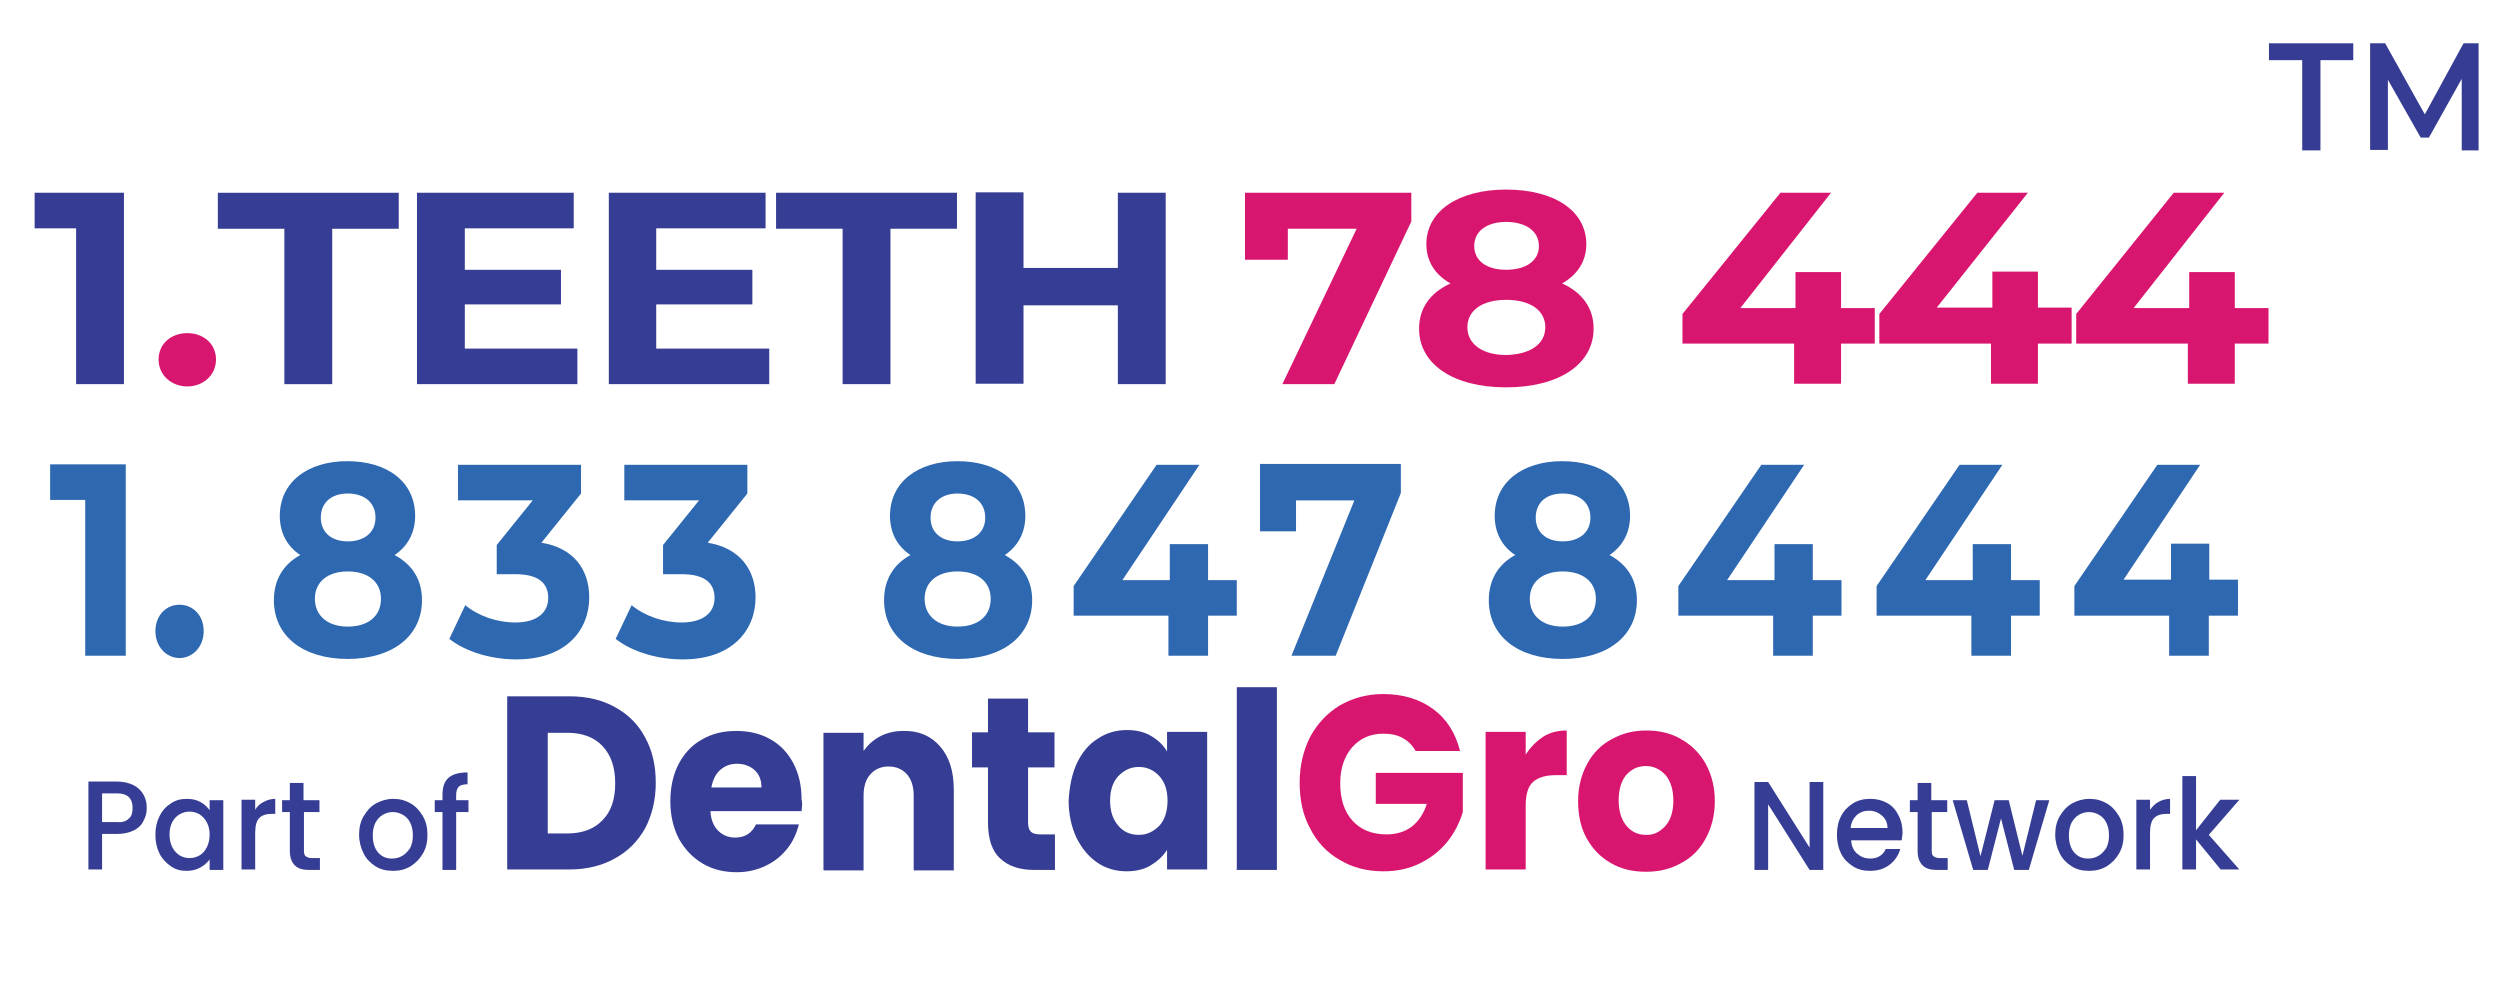
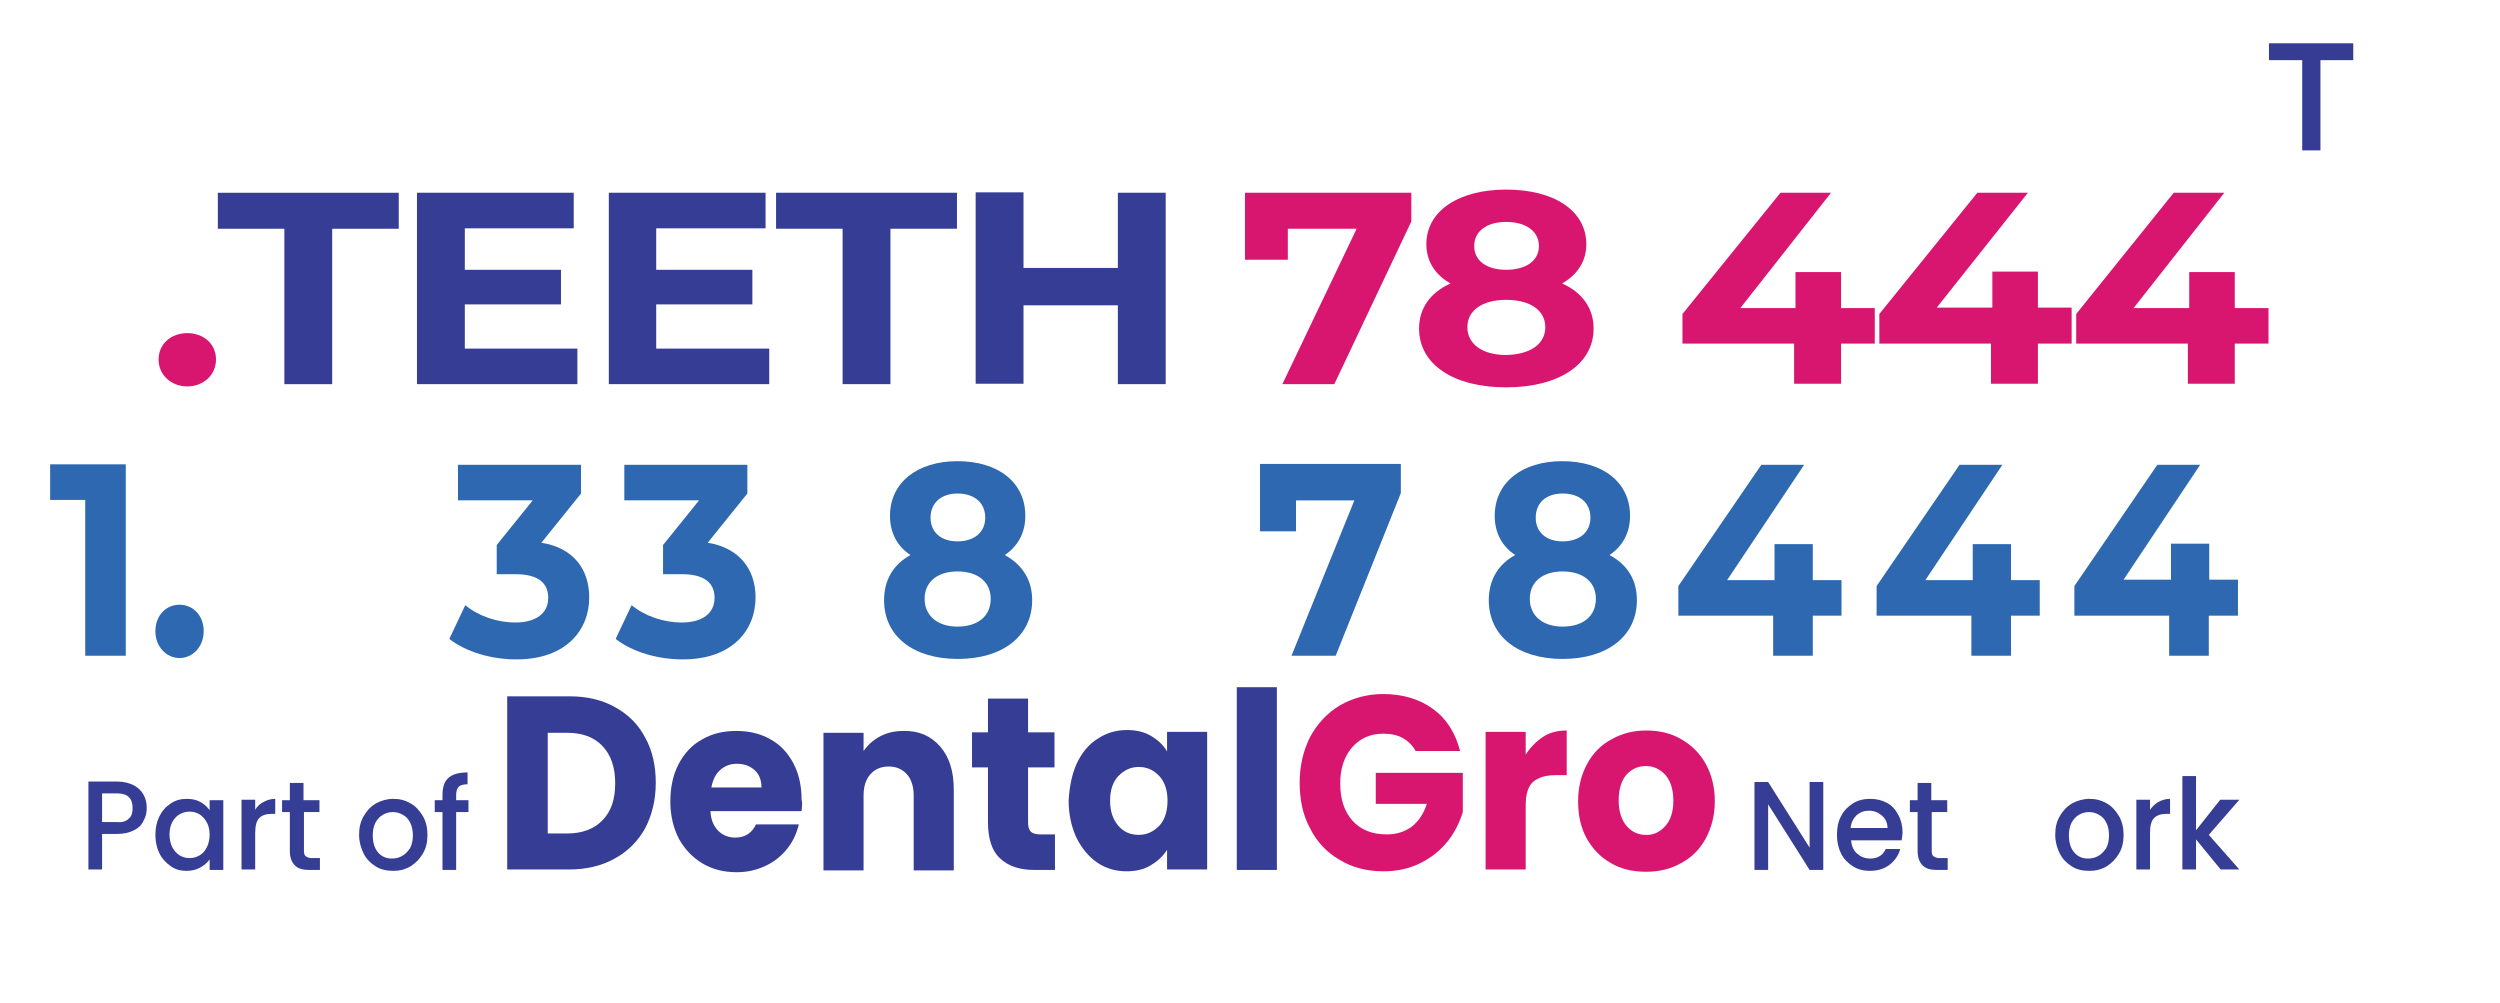
<svg xmlns="http://www.w3.org/2000/svg" version="1.1" id="Layer_1" x="0px" y="0px" viewBox="0 0 548.6 220" style="enable-background:new 0 0 548.6 220;" xml:space="preserve">
  <g>
    <g>
      <g>
        <path style="fill:#363D94;" d="M135,155.2c2.9,1.6,5.1,3.8,6.6,6.7c1.6,2.9,2.3,6.2,2.3,9.9c0,3.7-0.8,7-2.3,9.9     c-1.6,2.9-3.8,5.1-6.7,6.7c-2.9,1.6-6.2,2.4-10,2.4h-13.6v-38H125C128.8,152.8,132.2,153.6,135,155.2z M132.2,180     c1.9-1.9,2.8-4.6,2.8-8.1c0-3.5-0.9-6.2-2.8-8.2c-1.9-2-4.5-2.9-7.8-2.9h-4.2v22.1h4.2C127.8,182.9,130.4,181.9,132.2,180z" />
        <path style="fill:#363D94;" d="M175.9,178h-20c0.1,1.9,0.7,3.3,1.7,4.3c1,1,2.3,1.5,3.7,1.5c2.2,0,3.7-1,4.6-2.9h9.4     c-0.5,2-1.3,3.8-2.6,5.4c-1.3,1.6-2.8,2.8-4.7,3.7c-1.9,0.9-4,1.4-6.3,1.4c-2.8,0-5.3-0.6-7.5-1.9c-2.2-1.3-3.9-3.1-5.2-5.4     c-1.2-2.3-1.9-5.1-1.9-8.2c0-3.1,0.6-5.9,1.8-8.2c1.2-2.3,2.9-4.2,5.1-5.4c2.2-1.3,4.7-1.9,7.6-1.9c2.8,0,5.3,0.6,7.4,1.8     c2.2,1.2,3.9,3,5.1,5.3s1.8,4.9,1.8,8C176.1,176.1,176,177,175.9,178z M167.1,172.8c0-1.6-0.5-2.9-1.5-3.8     c-1-0.9-2.3-1.4-3.9-1.4c-1.5,0-2.7,0.5-3.7,1.4c-1,0.9-1.6,2.2-1.9,3.8H167.1z" />
        <path style="fill:#363D94;" d="M206.3,163.8c2,2.3,3,5.4,3,9.5v17.7h-8.8v-16.4c0-2-0.5-3.6-1.5-4.7c-1-1.1-2.3-1.7-4-1.7     c-1.7,0-3,0.6-4,1.7c-1,1.1-1.5,2.7-1.5,4.7v16.4h-8.8v-30.2h8.8v4c0.9-1.3,2.1-2.4,3.6-3.2c1.5-0.8,3.2-1.2,5.1-1.2     C201.6,160.3,204.3,161.5,206.3,163.8z" />
        <path style="fill:#363D94;" d="M231.5,183v7.9H227c-3.2,0-5.7-0.8-7.5-2.5c-1.8-1.6-2.7-4.3-2.7-8v-12h-3.5v-7.7h3.5v-7.4h8.8     v7.4h5.8v7.7h-5.8v12.1c0,0.9,0.2,1.6,0.6,2c0.4,0.4,1.1,0.6,2.1,0.6H231.5z" />
        <path style="fill:#363D94;" d="M236.3,167.5c1.1-2.3,2.6-4.2,4.6-5.4c1.9-1.3,4.1-1.9,6.4-1.9c2,0,3.8,0.4,5.3,1.3     c1.5,0.9,2.7,2,3.5,3.4v-4.3h8.8v30.2h-8.8v-4.3c-0.9,1.4-2.1,2.5-3.6,3.4c-1.5,0.9-3.3,1.3-5.3,1.3c-2.3,0-4.5-0.6-6.4-1.9     c-1.9-1.3-3.4-3.1-4.6-5.5c-1.1-2.4-1.7-5.1-1.7-8.2C234.7,172.6,235.2,169.9,236.3,167.5z M254.4,170.3c-1.2-1.3-2.7-2-4.5-2     s-3.2,0.7-4.5,2c-1.2,1.3-1.8,3.1-1.8,5.4c0,2.3,0.6,4.1,1.8,5.5c1.2,1.4,2.7,2,4.5,2s3.2-0.7,4.5-2c1.2-1.3,1.8-3.2,1.8-5.5     C256.2,173.4,255.6,171.6,254.4,170.3z" />
        <path style="fill:#363D94;" d="M280.2,150.8v40.1h-8.8v-40.1H280.2z" />
        <path style="fill:#D9166F;" d="M310.7,164.9c-0.7-1.3-1.6-2.2-2.8-2.9c-1.2-0.7-2.7-1-4.3-1c-2.9,0-5.1,1-6.9,3     c-1.7,2-2.6,4.6-2.6,7.9c0,3.5,0.9,6.2,2.7,8.2c1.8,2,4.3,3,7.5,3c2.2,0,4-0.6,5.5-1.7c1.5-1.2,2.6-2.8,3.3-5h-11.2v-6.8H321v8.6     c-0.7,2.3-1.8,4.5-3.3,6.4c-1.6,2-3.6,3.6-6,4.8c-2.4,1.2-5.1,1.8-8.1,1.8c-3.6,0-6.8-0.8-9.6-2.5c-2.8-1.6-5-3.9-6.5-6.9     c-1.6-2.9-2.3-6.3-2.3-10c0-3.8,0.8-7.1,2.3-10.1c1.6-2.9,3.7-5.2,6.5-6.9c2.8-1.6,6-2.5,9.5-2.5c4.3,0,8,1.1,11,3.3     c3,2.2,4.9,5.3,5.9,9.2H310.7z" />
        <path style="fill:#D9166F;" d="M338.6,161.7c1.5-1,3.3-1.4,5.2-1.4v9.8h-2.4c-2.2,0-3.9,0.5-5,1.5c-1.1,1-1.6,2.7-1.6,5.2v14     h-8.8v-30.2h8.8v5C335.8,164,337.1,162.7,338.6,161.7z" />
        <path style="fill:#D9166F;" d="M353.5,189.4c-2.3-1.3-4-3.1-5.3-5.4c-1.3-2.3-1.9-5.1-1.9-8.2c0-3.1,0.7-5.8,2-8.2     c1.3-2.4,3.1-4.2,5.4-5.4c2.3-1.3,4.8-1.9,7.6-1.9c2.8,0,5.4,0.6,7.6,1.9c2.3,1.3,4.1,3.1,5.4,5.4c1.3,2.4,2,5.1,2,8.2     c0,3.1-0.7,5.8-2,8.2c-1.3,2.4-3.1,4.2-5.4,5.4c-2.3,1.3-4.8,1.9-7.7,1.9C358.3,191.3,355.7,190.7,353.5,189.4z M365.4,181.3     c1.2-1.3,1.8-3.2,1.8-5.6c0-2.4-0.6-4.3-1.7-5.6c-1.2-1.3-2.6-2-4.3-2c-1.7,0-3.1,0.6-4.3,1.9c-1.1,1.3-1.7,3.2-1.7,5.6     c0,2.4,0.6,4.3,1.7,5.6c1.1,1.3,2.5,2,4.2,2C362.8,183.3,364.2,182.6,365.4,181.3z" />
      </g>
    </g>
    <g>
      <path style="fill:#363D94;" d="M400.1,190.9h-3l-9.1-14.4v14.4h-3v-19.3h3l9.1,14.4v-14.4h3V190.9z" />
      <path style="fill:#363D94;" d="M417.3,184.4h-11.1c0.1,1.2,0.5,2.2,1.3,2.9c0.8,0.7,1.7,1.1,2.9,1.1c1.6,0,2.8-0.7,3.4-2.1h3.2    c-0.4,1.4-1.2,2.6-2.4,3.5c-1.2,0.9-2.6,1.3-4.3,1.3c-1.4,0-2.6-0.3-3.7-1c-1.1-0.7-2-1.6-2.6-2.8c-0.6-1.2-0.9-2.6-0.9-4.1    c0-1.6,0.3-3,0.9-4.1c0.6-1.2,1.5-2.1,2.6-2.8s2.4-1,3.8-1c1.4,0,2.6,0.3,3.7,0.9c1.1,0.6,1.9,1.5,2.5,2.7    c0.6,1.1,0.9,2.4,0.9,3.9C417.4,183.4,417.4,183.9,417.3,184.4z M414.2,181.8c0-1.2-0.4-2.1-1.2-2.8c-0.8-0.7-1.7-1.1-2.9-1.1    c-1,0-1.9,0.3-2.7,1c-0.7,0.7-1.2,1.6-1.3,2.8H414.2z" />
      <path style="fill:#363D94;" d="M423.9,178.2v8.5c0,0.6,0.1,1,0.4,1.2c0.3,0.2,0.7,0.4,1.3,0.4h1.8v2.6H425c-1.4,0-2.4-0.3-3.1-1    c-0.7-0.7-1.1-1.7-1.1-3.2v-8.5h-1.7v-2.6h1.7v-3.8h3v3.8h3.5v2.6H423.9z" />
-       <path style="fill:#363D94;" d="M449.7,175.6l-4.5,15.3H442l-2.9-11.3l-2.9,11.3H433l-4.5-15.3h3.1l3,12.3l3.1-12.3h3.1l3,12.2    l3-12.2H449.7z" />
      <path style="fill:#363D94;" d="M454.6,190.1c-1.1-0.7-2-1.6-2.6-2.8c-0.6-1.2-1-2.6-1-4.1c0-1.6,0.3-2.9,1-4.1    c0.7-1.2,1.5-2.1,2.7-2.8c1.1-0.6,2.4-1,3.8-1c1.4,0,2.6,0.3,3.8,1c1.1,0.6,2,1.6,2.7,2.8c0.7,1.2,1,2.6,1,4.1    c0,1.6-0.3,2.9-1,4.1c-0.7,1.2-1.6,2.1-2.7,2.8c-1.2,0.7-2.4,1-3.8,1C456.9,191.1,455.7,190.8,454.6,190.1z M460.5,187.8    c0.7-0.4,1.2-1,1.7-1.7c0.4-0.8,0.6-1.7,0.6-2.8c0-1.1-0.2-2-0.6-2.8c-0.4-0.8-0.9-1.3-1.6-1.7c-0.7-0.4-1.4-0.6-2.2-0.6    c-0.8,0-1.5,0.2-2.2,0.6s-1.2,1-1.6,1.7c-0.4,0.8-0.6,1.7-0.6,2.8c0,1.6,0.4,2.9,1.2,3.8s1.8,1.3,3,1.3    C459.1,188.4,459.8,188.2,460.5,187.8z" />
      <path style="fill:#363D94;" d="M473.6,176c0.7-0.4,1.6-0.7,2.6-0.7v3.3h-0.8c-1.2,0-2.1,0.3-2.7,0.9c-0.6,0.6-0.9,1.7-0.9,3.3v8    h-3v-15.3h3v2.2C472.3,177,472.9,176.4,473.6,176z" />
      <path style="fill:#363D94;" d="M484.7,183.2l6.7,7.6h-4.1l-5.4-6.6v6.6h-3v-20.5h3v11.9l5.3-6.7h4.2L484.7,183.2z" />
    </g>
    <g>
      <g>
        <path style="fill:#363D94;" d="M31.5,180.1c-0.4,0.9-1.1,1.6-2.1,2.1c-1,0.5-2.2,0.8-3.7,0.8h-3.3v7.8h-3v-19.3h6.3     c1.4,0,2.6,0.3,3.6,0.8c1,0.5,1.7,1.2,2.2,2.1c0.5,0.9,0.7,1.8,0.7,2.9C32.2,178.3,32,179.2,31.5,180.1z M28.3,179.6     c0.6-0.5,0.8-1.3,0.8-2.3c0-2.1-1.1-3.2-3.4-3.2h-3.3v6.3h3.3C26.9,180.5,27.7,180.2,28.3,179.6z" />
        <path style="fill:#363D94;" d="M35,179.1c0.6-1.2,1.4-2.1,2.5-2.8c1-0.7,2.2-1,3.5-1c1.1,0,2.1,0.2,3,0.7c0.9,0.5,1.5,1.1,2,1.8     v-2.2h3v15.3h-3v-2.3c-0.5,0.7-1.2,1.3-2.1,1.8c-0.9,0.5-1.9,0.7-3,0.7c-1.3,0-2.4-0.3-3.4-1c-1-0.7-1.9-1.6-2.5-2.8     c-0.6-1.2-0.9-2.6-0.9-4.1C34.1,181.6,34.4,180.3,35,179.1z M45.4,180.5c-0.4-0.8-1-1.4-1.6-1.8c-0.7-0.4-1.4-0.6-2.2-0.6     c-0.8,0-1.5,0.2-2.2,0.6c-0.7,0.4-1.2,1-1.6,1.7c-0.4,0.8-0.6,1.7-0.6,2.7s0.2,2,0.6,2.8c0.4,0.8,1,1.4,1.6,1.8     c0.7,0.4,1.4,0.6,2.2,0.6c0.8,0,1.5-0.2,2.2-0.6c0.7-0.4,1.2-1,1.6-1.8c0.4-0.8,0.6-1.7,0.6-2.8C46,182.2,45.8,181.2,45.4,180.5z     " />
        <path style="fill:#363D94;" d="M57.8,176c0.7-0.4,1.6-0.7,2.6-0.7v3.3h-0.8c-1.2,0-2.1,0.3-2.7,0.9c-0.6,0.6-0.9,1.7-0.9,3.3v8     h-3v-15.3h3v2.2C56.4,177,57,176.4,57.8,176z" />
        <path style="fill:#363D94;" d="M66.7,178.2v8.5c0,0.6,0.1,1,0.4,1.2c0.3,0.2,0.7,0.4,1.3,0.4h1.8v2.6h-2.4c-1.4,0-2.4-0.3-3.1-1     c-0.7-0.7-1.1-1.7-1.1-3.2v-8.5h-1.7v-2.6h1.7v-3.8h3v3.8h3.5v2.6H66.7z" />
        <path style="fill:#363D94;" d="M82.4,190.1c-1.1-0.7-2-1.6-2.6-2.8c-0.6-1.2-1-2.6-1-4.1c0-1.6,0.3-2.9,1-4.1     c0.7-1.2,1.5-2.1,2.7-2.8c1.1-0.6,2.4-1,3.8-1c1.4,0,2.6,0.3,3.8,1c1.1,0.6,2,1.6,2.7,2.8c0.7,1.2,1,2.6,1,4.1     c0,1.6-0.3,2.9-1,4.1c-0.7,1.2-1.6,2.1-2.7,2.8c-1.2,0.7-2.4,1-3.8,1C84.8,191.1,83.5,190.8,82.4,190.1z M88.3,187.8     c0.7-0.4,1.2-1,1.7-1.7c0.4-0.8,0.6-1.7,0.6-2.8c0-1.1-0.2-2-0.6-2.8c-0.4-0.8-0.9-1.3-1.6-1.7c-0.7-0.4-1.4-0.6-2.2-0.6     c-0.8,0-1.5,0.2-2.2,0.6s-1.2,1-1.6,1.7c-0.4,0.8-0.6,1.7-0.6,2.8c0,1.6,0.4,2.9,1.2,3.8s1.8,1.3,3,1.3     C86.9,188.4,87.6,188.2,88.3,187.8z" />
        <path style="fill:#363D94;" d="M102.8,178.2h-2.7v12.7h-3v-12.7h-1.7v-2.6h1.7v-1.1c0-1.8,0.4-3,1.3-3.8c0.9-0.8,2.3-1.2,4.2-1.2     v2.6c-0.9,0-1.6,0.2-1.9,0.5c-0.4,0.4-0.6,1-0.6,1.9v1.1h2.7V178.2z" />
      </g>
    </g>
  </g>
  <g>
-     <path style="fill:#363B93;" d="M27.2,42.3v42H16.7V50.1H7.6v-7.8H27.2z" />
    <path style="fill:#D9166F;" d="M34.8,78.9c0-3.5,2.8-5.8,6.3-5.8s6.3,2.3,6.3,5.8c0,3.4-2.8,5.9-6.3,5.9S34.8,82.3,34.8,78.9z" />
    <path style="fill:#363D94;" d="M62.4,50.2H47.8v-7.9h39.7v7.9H72.9v34.1H62.4V50.2z" />
    <path style="fill:#363D94;" d="M126.7,76.5v7.8H91.5v-42h34.4v7.8H102v9.1h21.1v7.6H102v9.7H126.7z" />
    <path style="fill:#363D94;" d="M168.8,76.5v7.8h-35.2v-42h34.4v7.8H144v9.1h21.1v7.6H144v9.7H168.8z" />
    <path style="fill:#363D94;" d="M184.9,50.2h-14.6v-7.9H210v7.9h-14.6v34.1h-10.5V50.2z" />
    <path style="fill:#363D94;" d="M255.8,42.3v42h-10.5V67h-20.7v17.2h-10.5v-42h10.5v16.6h20.7V42.3H255.8z" />
    <path style="fill:#D9166F;" d="M309.7,42.3v6.3l-16.9,35.7h-11.4l16.3-34.1h-15.1V57h-9.4V42.3H309.7z" />
    <path style="fill:#D9166F;" d="M349.7,72.1c0,7.9-7.7,12.9-19.2,12.9c-11.5,0-19.1-5-19.1-12.9c0-4.5,2.5-7.9,6.9-9.9   c-3.4-1.9-5.3-4.9-5.3-8.6c0-7.4,7.2-12,17.5-12c10.5,0,17.6,4.6,17.6,12c0,3.8-2,6.7-5.3,8.6C347.2,64.2,349.7,67.6,349.7,72.1z    M339.1,71.8c0-3.7-3.3-6-8.6-6c-5.2,0-8.5,2.3-8.5,6s3.3,6.1,8.5,6.1C335.8,77.8,339.1,75.5,339.1,71.8z M323.5,54   c0,3.2,2.7,5.2,7,5.2c4.4,0,7.2-2,7.2-5.2c0-3.3-2.9-5.3-7.2-5.3C326.3,48.7,323.5,50.7,323.5,54z" />
    <path style="fill:#D9166F;" d="M411.4,75.4H404v8.8h-10.3v-8.8h-24.5v-6.5l21.5-26.6h11.1l-19.9,25.3H394v-7.9h10v7.9h7.4V75.4z" />
    <path style="fill:#D9166F;" d="M454.6,75.4h-7.4v8.8h-10.3v-8.8h-24.5v-6.5l21.5-26.6h11.1L425,67.5h12.2v-7.9h10v7.9h7.4V75.4z" />
    <path style="fill:#D9166F;" d="M497.8,75.4h-7.4v8.8h-10.3v-8.8h-24.5v-6.5L477,42.3h11.1l-19.9,25.3h12.2v-7.9h10v7.9h7.4V75.4z" />
  </g>
  <g>
    <path style="fill:#2E68B1;" d="M27.6,101.9v42h-8.9v-34.2H11v-7.8H27.6z" />
    <path style="fill:#2E68B1;" d="M34.1,138.5c0-3.5,2.4-5.8,5.3-5.8s5.3,2.3,5.3,5.8c0,3.4-2.4,5.9-5.3,5.9S34.1,141.9,34.1,138.5z" />
-     <path style="fill:#2E68B1;" d="M92.6,131.7c0,7.9-6.5,12.9-16.3,12.9c-9.8,0-16.2-5-16.2-12.9c0-4.5,2.1-7.9,5.8-9.9   c-2.9-1.9-4.5-4.9-4.5-8.6c0-7.4,6.1-12,14.8-12c8.9,0,14.9,4.6,14.9,12c0,3.8-1.7,6.7-4.5,8.6C90.5,123.9,92.6,127.2,92.6,131.7z    M83.6,131.4c0-3.7-2.8-6-7.3-6c-4.4,0-7.2,2.3-7.2,6s2.8,6.1,7.2,6.1C80.8,137.5,83.6,135.2,83.6,131.4z M70.4,113.6   c0,3.2,2.3,5.2,5.9,5.2c3.7,0,6.1-2,6.1-5.2c0-3.3-2.4-5.3-6.1-5.3C72.7,108.3,70.4,110.3,70.4,113.6z" />
    <path style="fill:#2E68B1;" d="M129.3,131.1c0,7.1-5,13.6-16,13.6c-5.4,0-11-1.6-14.7-4.5l3.5-7.4c2.9,2.4,7,3.8,11,3.8   c4.5,0,7.2-2,7.2-5.4c0-3.2-2.1-5.2-7.2-5.2H109v-6.4l7.9-9.8h-16.4v-7.8h27v6.3l-8.7,10.8C125.8,120.2,129.3,124.9,129.3,131.1z" />
    <path style="fill:#2E68B1;" d="M165.8,131.1c0,7.1-5,13.6-16,13.6c-5.4,0-11-1.6-14.7-4.5l3.5-7.4c2.9,2.4,7,3.8,11,3.8   c4.5,0,7.2-2,7.2-5.4c0-3.2-2.1-5.2-7.2-5.2h-4.1v-6.4l7.9-9.8H137v-7.8h27v6.3l-8.7,10.8C162.2,120.2,165.8,124.9,165.8,131.1z" />
    <path style="fill:#2E68B1;" d="M226.5,131.7c0,7.9-6.5,12.9-16.3,12.9c-9.8,0-16.2-5-16.2-12.9c0-4.5,2.1-7.9,5.8-9.9   c-2.9-1.9-4.5-4.9-4.5-8.6c0-7.4,6.1-12,14.8-12c8.9,0,14.9,4.6,14.9,12c0,3.8-1.7,6.7-4.5,8.6   C224.3,123.9,226.5,127.2,226.5,131.7z M217.4,131.4c0-3.7-2.8-6-7.3-6c-4.4,0-7.2,2.3-7.2,6s2.8,6.1,7.2,6.1   C214.6,137.5,217.4,135.2,217.4,131.4z M204.2,113.6c0,3.2,2.3,5.2,5.9,5.2c3.7,0,6.1-2,6.1-5.2c0-3.3-2.4-5.3-6.1-5.3   C206.6,108.3,204.2,110.3,204.2,113.6z" />
-     <path style="fill:#2E68B1;" d="M271.4,135.1h-6.3v8.8h-8.7v-8.8h-20.8v-6.5l18.2-26.6h9.4l-16.9,25.3h10.4v-7.9h8.4v7.9h6.3V135.1z   " />
    <path style="fill:#2E68B1;" d="M307.4,101.9v6.3l-14.3,35.7h-9.7l13.8-34.1h-12.8v6.8h-7.9v-14.8H307.4z" />
    <path style="fill:#2E68B1;" d="M359.2,131.7c0,7.9-6.5,12.9-16.3,12.9c-9.8,0-16.2-5-16.2-12.9c0-4.5,2.1-7.9,5.8-9.9   c-2.9-1.9-4.5-4.9-4.5-8.6c0-7.4,6.1-12,14.8-12c8.9,0,14.9,4.6,14.9,12c0,3.8-1.7,6.7-4.5,8.6   C357.1,123.9,359.2,127.2,359.2,131.7z M350.2,131.4c0-3.7-2.8-6-7.3-6c-4.4,0-7.2,2.3-7.2,6s2.8,6.1,7.2,6.1   C347.4,137.5,350.2,135.2,350.2,131.4z M337,113.6c0,3.2,2.3,5.2,5.9,5.2c3.7,0,6.1-2,6.1-5.2c0-3.3-2.4-5.3-6.1-5.3   C339.3,108.3,337,110.3,337,113.6z" />
    <path style="fill:#2E68B1;" d="M404.1,135.1h-6.3v8.8h-8.7v-8.8h-20.8v-6.5l18.2-26.6h9.4l-16.9,25.3h10.4v-7.9h8.4v7.9h6.3V135.1z   " />
    <path style="fill:#2E68B1;" d="M447.6,135.1h-6.3v8.8h-8.7v-8.8h-20.8v-6.5l18.2-26.6h9.4l-16.9,25.3h10.4v-7.9h8.4v7.9h6.3V135.1z   " />
    <path style="fill:#2E68B1;" d="M491,135.1h-6.3v8.8h-8.7v-8.8h-20.8v-6.5l18.2-26.6h9.4L466,127.2h10.4v-7.9h8.4v7.9h6.3V135.1z" />
  </g>
  <g>
    <path style="fill:#363B93;" d="M505.1,13.2h-7.2V9.5h18.5v3.7h-7.2v19.8h-4V13.2z" />
-     <path style="fill:#363B93;" d="M540.2,32.9l0-15.6l-7.2,12.9h-1.8l-7.2-12.7v15.4h-3.9V9.5h3.3l8.7,15.6l8.5-15.6h3.3l0,23.5H540.2   z" />
  </g>
</svg>